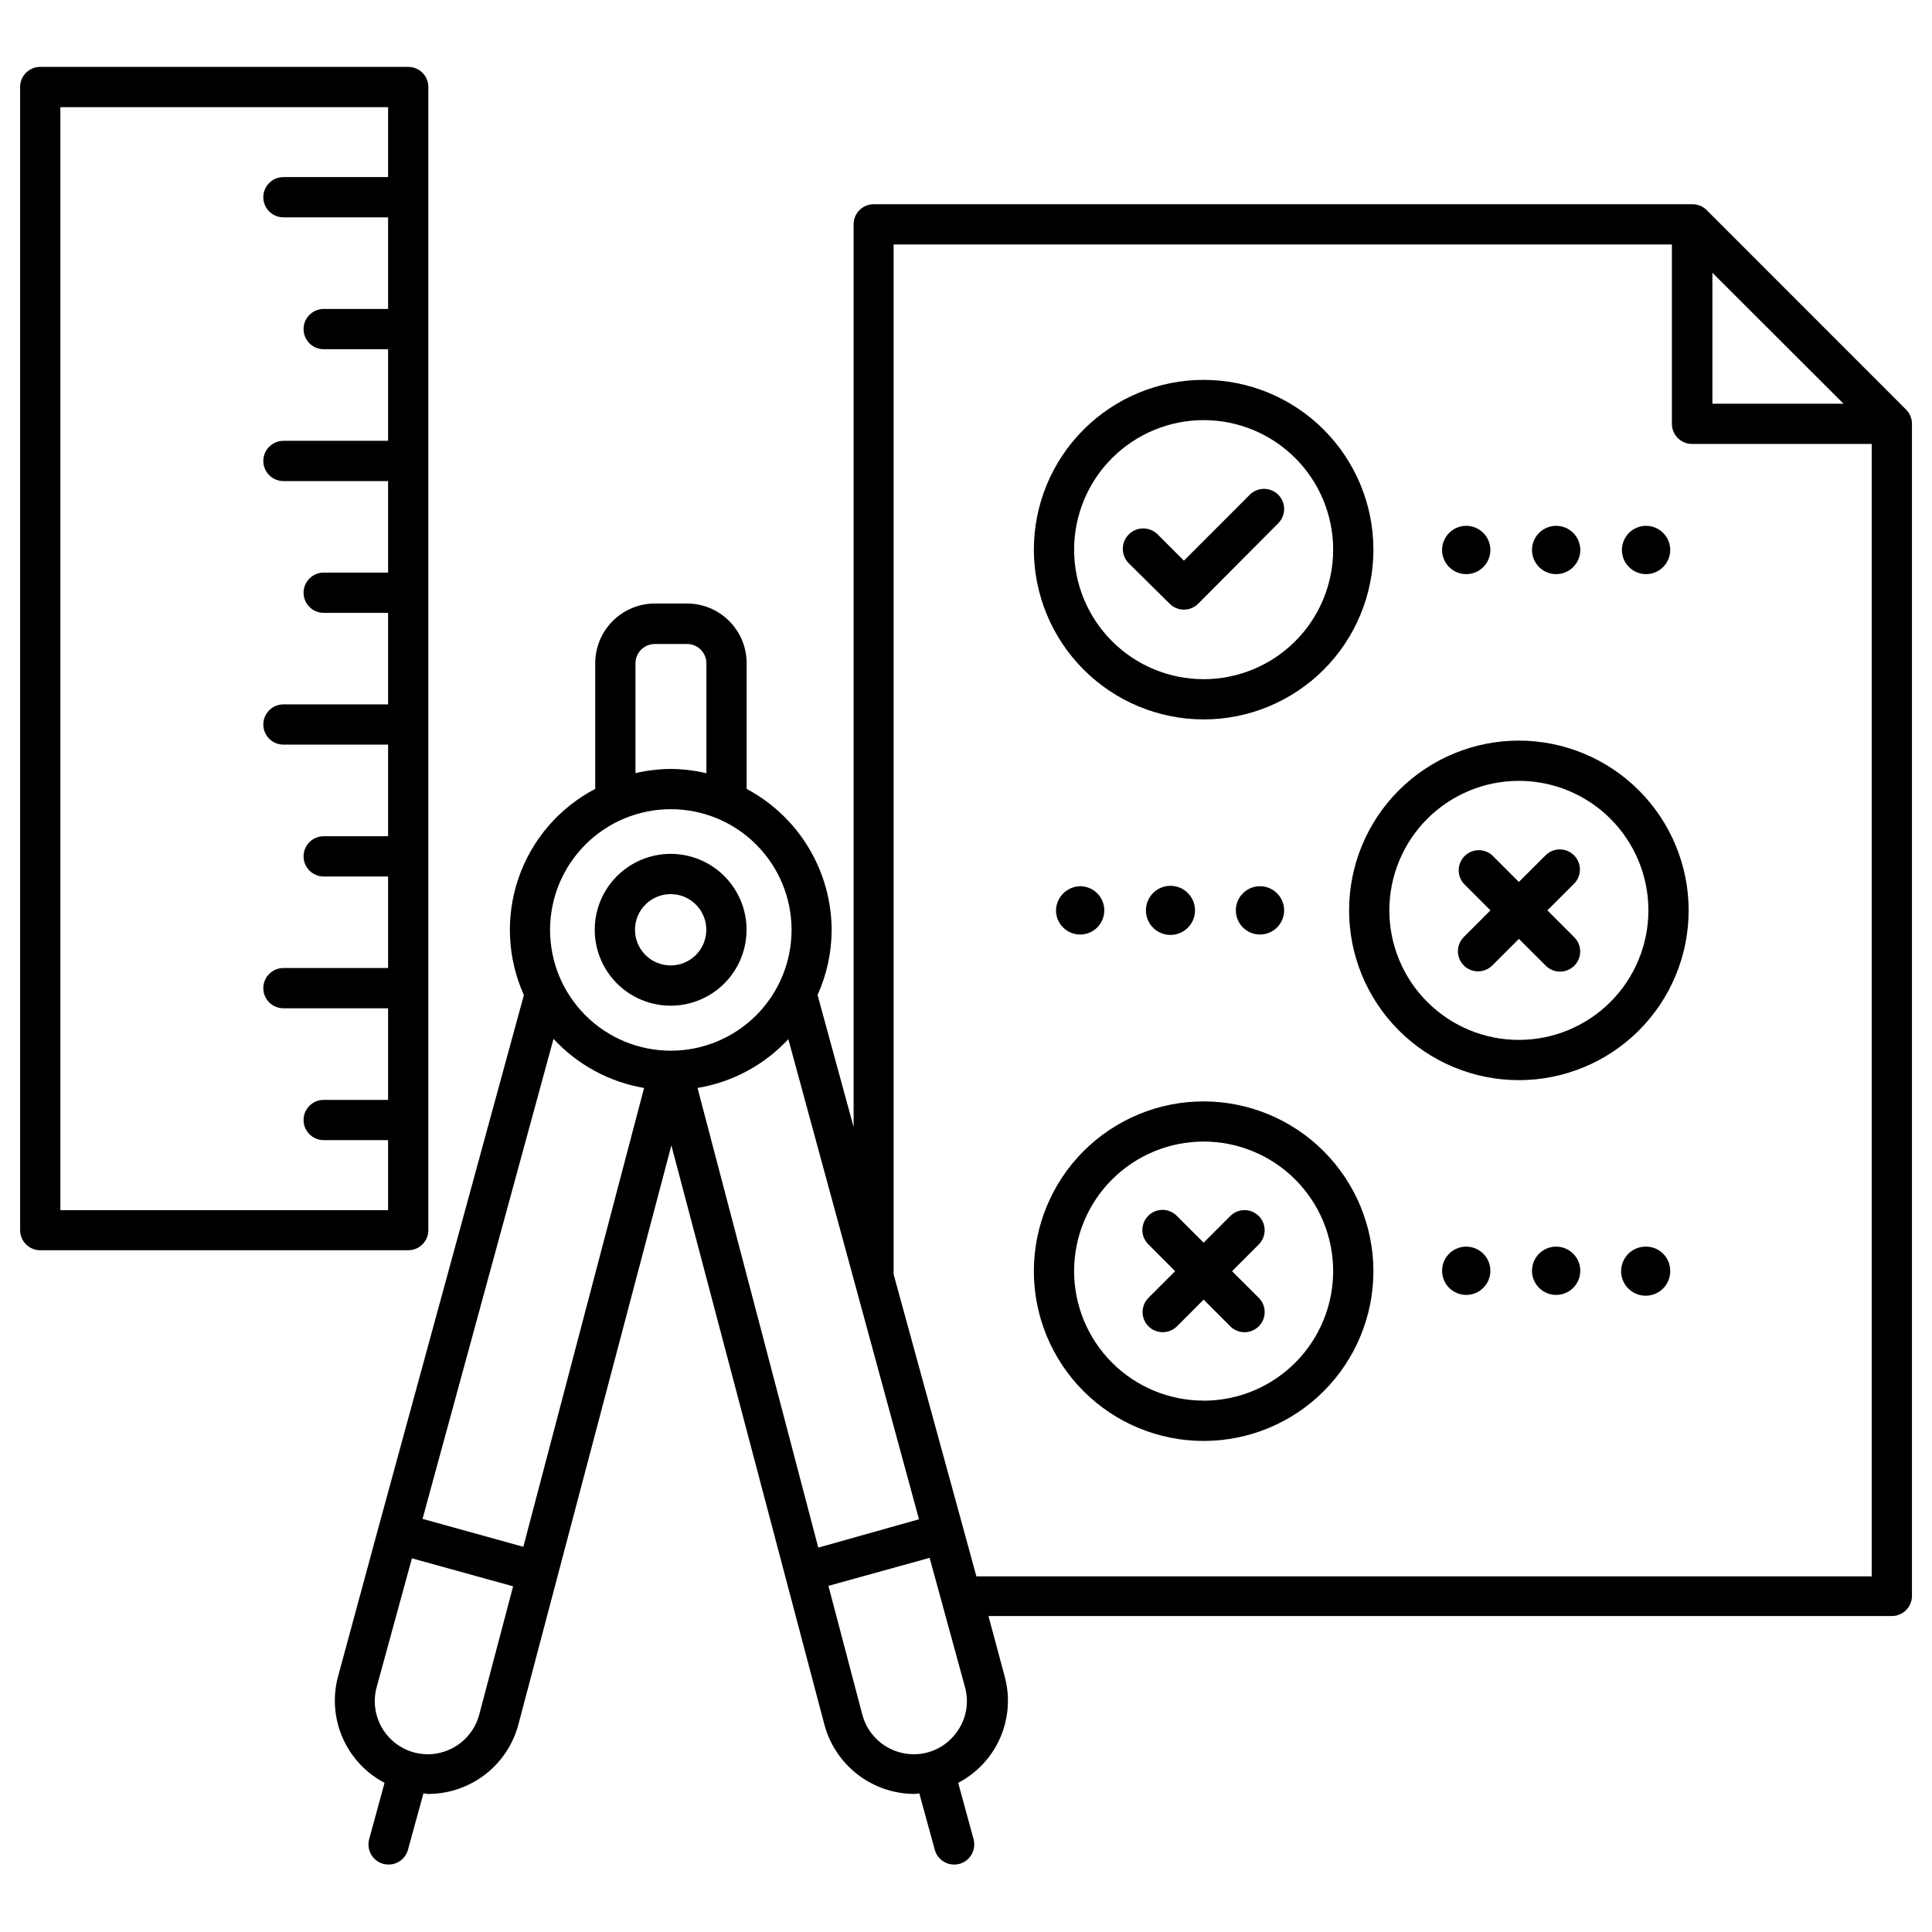
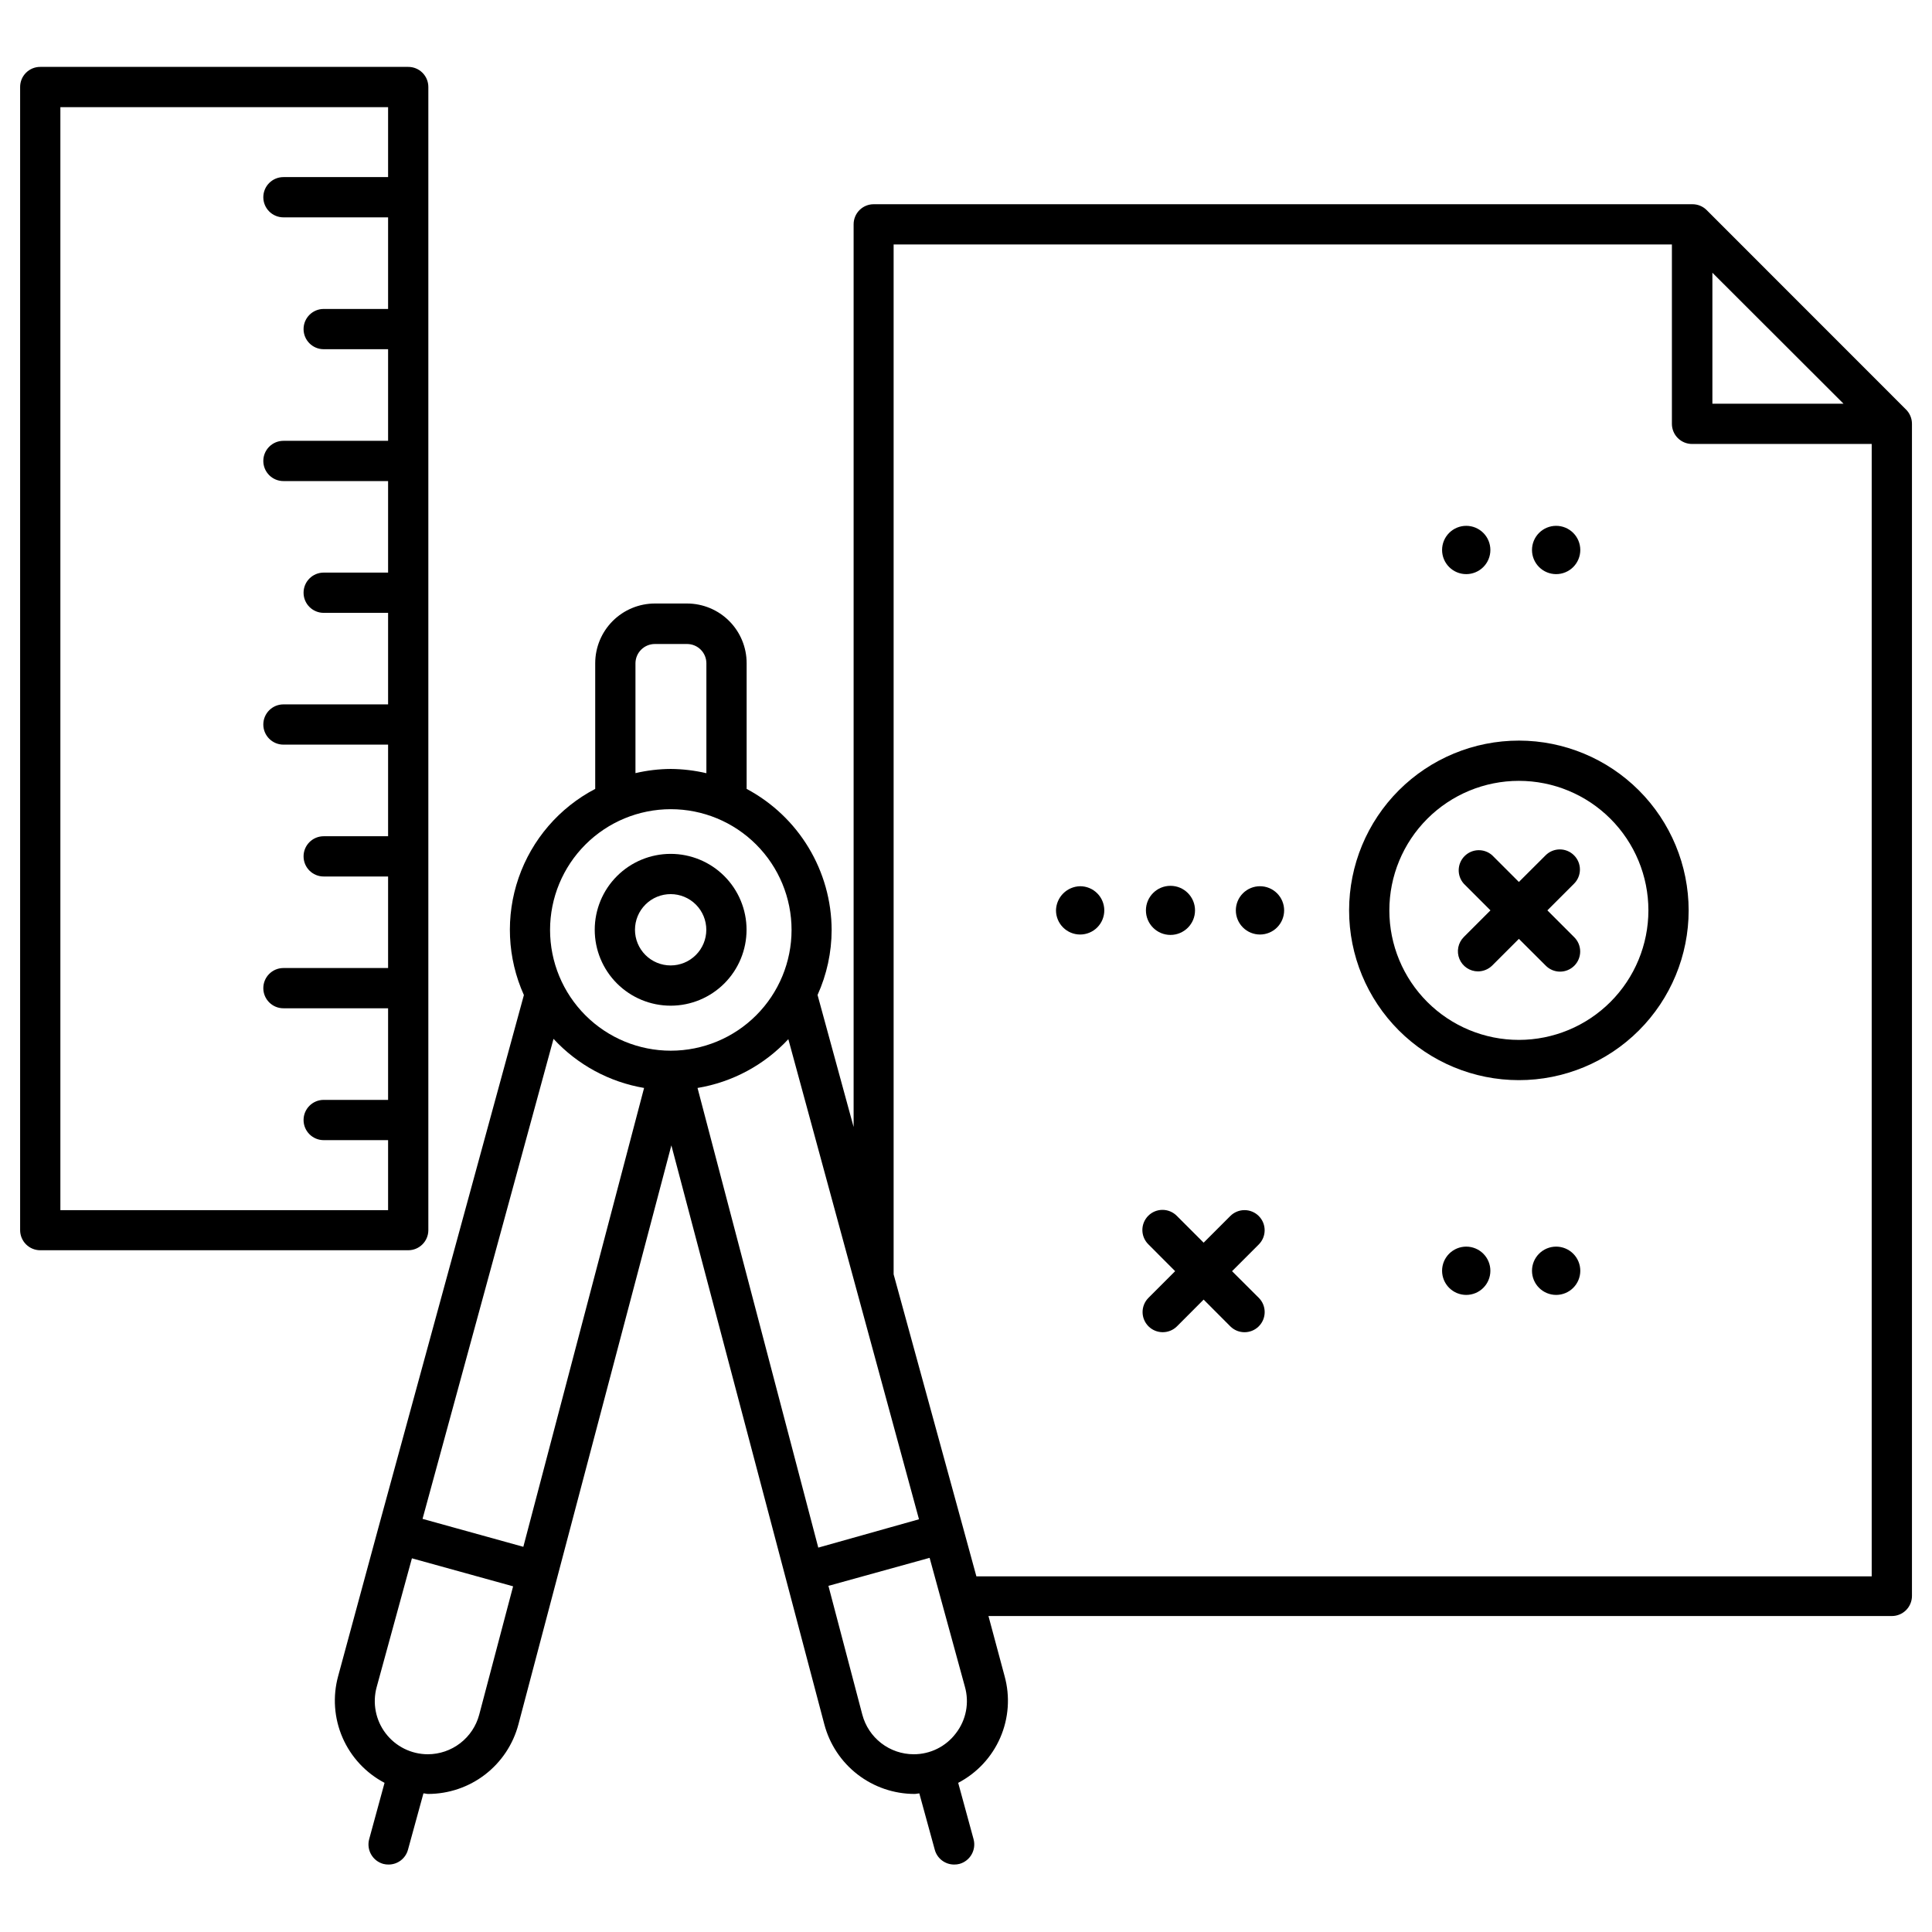
<svg xmlns="http://www.w3.org/2000/svg" width="1200pt" height="1200pt" version="1.1" viewBox="0 0 1200 1200">
  <g>
    <path d="m416.6 624.65c12.5-0.012 24.484-4.988 33.316-13.836 8.836-8.852 13.789-20.844 13.781-33.348-0.008-12.5-4.981-24.488-13.828-33.324-8.844-8.832-20.836-13.797-33.336-13.789-12.504 0.004-24.492 4.973-33.332 13.812-8.836 8.844-13.805 20.832-13.805 33.336 0 12.512 4.977 24.516 13.828 33.359 8.855 8.844 20.859 13.805 33.375 13.789zm0-69.301v0.004c5.871 0.012 11.496 2.356 15.641 6.516 4.144 4.16 6.465 9.793 6.457 15.668-0.008 5.871-2.348 11.496-6.504 15.645-4.156 4.148-9.789 6.477-15.66 6.469-5.875-0.004-11.504-2.34-15.652-6.492-4.152-4.152-6.484-9.785-6.484-15.656 0-5.883 2.344-11.523 6.508-15.68s9.809-6.484 15.695-6.469z" />
    <path d="m266.05 764.15v-710.1c0.012-3.32-1.301-6.508-3.648-8.855-2.348-2.348-5.531-3.66-8.852-3.644h-228.55c-3.32-0.016-6.508 1.297-8.855 3.644-2.344 2.348-3.656 5.535-3.644 8.855v710c0 3.312 1.316 6.492 3.66 8.84 2.344 2.344 5.523 3.66 8.84 3.66h228.55c6.863 0 12.445-5.535 12.5-12.402zm-228.55-12.5v-685.1h203.55v43.449h-65c-6.906 0-12.5 5.598-12.5 12.5s5.594 12.5 12.5 12.5h65v56.898h-40c-6.906 0-12.5 5.598-12.5 12.5 0 6.906 5.594 12.5 12.5 12.5h40v56.902h-65c-6.906 0-12.5 5.594-12.5 12.5 0 6.902 5.594 12.5 12.5 12.5h65v56.848h-40c-6.906 0-12.5 5.598-12.5 12.5 0 6.906 5.594 12.5 12.5 12.5h40v56.852h-65c-6.906 0-12.5 5.598-12.5 12.5s5.594 12.5 12.5 12.5h65v56.898h-40c-6.906 0-12.5 5.598-12.5 12.5 0 6.906 5.594 12.5 12.5 12.5h40v56.852h-65c-6.906 0-12.5 5.598-12.5 12.5s5.594 12.5 12.5 12.5h65v56.898h-40c-6.906 0-12.5 5.598-12.5 12.5 0 6.906 5.594 12.5 12.5 12.5h40v43.5z" />
    <path d="m1183.9 254.4-123.85-123.9c-2.344-2.352-5.531-3.668-8.852-3.648h-508.5c-3.316-0.016-6.504 1.297-8.852 3.644s-3.66 5.535-3.648 8.855v560.65l-22.398-82c5.746-12.695 8.73-26.465 8.75-40.398-0.062-18.012-5.008-35.668-14.305-51.094-9.297-15.422-22.602-28.039-38.496-36.508v-78.102c0-9.816-3.894-19.23-10.832-26.18-6.938-6.945-16.348-10.855-26.168-10.867h-20c-9.82 0.012-19.238 3.918-26.184 10.863-6.945 6.945-10.852 16.363-10.867 26.184v78.102c-22.32 11.668-39.34 31.426-47.574 55.23-8.234 23.801-7.062 49.852 3.277 72.82l-90.352 330.75-25 92.199c-3.492 12.688-2.539 26.184 2.699 38.254 5.238 12.07 14.449 21.984 26.102 28.098l-9.551 35c-1.789 6.648 2.117 13.5 8.75 15.348 1.078 0.277 2.188 0.414 3.301 0.402 5.637 0.012 10.578-3.762 12.051-9.203l9.602-35c1 0 1.949 0.352 2.949 0.352h-0.004c12.801-0.016 25.234-4.258 35.371-12.07s17.406-18.758 20.68-31.129l95-359.65 95 359.6v-0.004c3.266 12.383 10.531 23.336 20.668 31.16 10.141 7.82 22.578 12.07 35.383 12.09 1 0 1.949-0.301 2.949-0.352l9.602 35c1.469 5.441 6.414 9.215 12.051 9.203 1.109 0.012 2.223-0.125 3.297-0.402 6.637-1.848 10.539-8.699 8.75-15.348l-9.551-35h0.004c11.668-6.094 20.895-16.004 26.137-28.082 5.242-12.074 6.184-25.586 2.66-38.27l-10-37.25h561.1c3.316 0 6.496-1.316 8.84-3.66s3.66-5.523 3.66-8.84v-728c0.008-3.316-1.309-6.5-3.648-8.852zm-120.3-85 81.449 81.352h-81.449zm-492.8 774.25-62.551 17.602-75-285.5c21.633-3.594 41.465-14.246 56.402-30.301zm-176.1-531.75c0.082-6.594 5.453-11.898 12.051-11.898h20c3.191 0 6.25 1.27 8.504 3.531 2.25 2.262 3.512 5.328 3.496 8.52v68.199c-7.246-1.695-14.656-2.586-22.098-2.648-7.391 0.043-14.754 0.918-21.953 2.598zm21.949 90.699 0.004 0.004c19.891 0 38.965 7.898 53.031 21.965 14.066 14.066 21.969 33.141 21.969 53.035 0 19.891-7.902 38.965-21.969 53.031-14.066 14.066-33.141 21.969-53.031 21.969-19.895 0-38.969-7.902-53.035-21.969-14.066-14.066-21.965-33.141-21.965-53.031 0-19.895 7.898-38.969 21.965-53.035s33.141-21.965 53.035-21.965zm-16.598 173.15-75 285-62.602-17.352 81.352-298.15c14.863 16.105 34.645 26.832 56.25 30.5zm-102.4 389.25c-1.871 7.039-6.012 13.266-11.777 17.711-5.769 4.449-12.84 6.871-20.125 6.891-10.281-0.012-19.973-4.812-26.207-12.992-6.234-8.176-8.305-18.789-5.594-28.711l21.898-80 62.852 17.398zm296.05 11.602h-0.004c-6.199 8.215-15.906 13.031-26.199 13-7.285-0.012-14.363-2.43-20.129-6.879-5.769-4.449-9.906-10.68-11.77-17.723l-21.051-80 62.852-17.398 21.898 80c2.871 10.004 0.789 20.781-5.602 29zm12.75-97.5-8.199-30-43.203-157.6v-639.65h483.4v111.4c0 3.316 1.32 6.496 3.664 8.84s5.523 3.66 8.836 3.66h111.6v703.35z" />
-     <path d="m747.6 446.85c27.965 0 54.789-11.113 74.562-30.887 19.777-19.777 30.887-46.598 30.887-74.566 0-27.965-11.109-54.789-30.887-74.562-19.773-19.777-46.598-30.887-74.562-30.887-27.969 0-54.789 11.109-74.566 30.887-19.773 19.773-30.887 46.598-30.887 74.562 0.043 27.957 11.164 54.754 30.93 74.523 19.77 19.766 46.566 30.887 74.523 30.93zm0-185.9v-0.004c21.336 0 41.797 8.477 56.887 23.562 15.086 15.09 23.562 35.551 23.562 56.887 0 21.34-8.477 41.801-23.562 56.887-15.09 15.09-35.551 23.566-56.887 23.566-21.34 0-41.801-8.477-56.887-23.566-15.09-15.086-23.566-35.547-23.566-56.887 0.016-21.332 8.496-41.785 23.578-56.871 15.086-15.082 35.539-23.562 56.875-23.578z" />
    <path d="m910.7 356.6c3.981 0 7.793-1.582 10.605-4.394 2.816-2.812 4.394-6.629 4.394-10.605 0-3.981-1.578-7.797-4.394-10.609-2.812-2.812-6.625-4.391-10.605-4.391-3.977 0-7.793 1.578-10.605 4.391s-4.394 6.629-4.394 10.609c0 3.977 1.582 7.793 4.394 10.605s6.629 4.394 10.605 4.394z" />
    <path d="m966.55 356.6c3.977 0 7.793-1.582 10.605-4.394s4.394-6.629 4.394-10.605c0-3.981-1.582-7.797-4.394-10.609s-6.629-4.391-10.605-4.391c-3.981 0-7.793 1.578-10.605 4.391-2.816 2.812-4.394 6.629-4.394 10.609 0 3.977 1.578 7.793 4.394 10.605 2.812 2.812 6.625 4.394 10.605 4.394z" />
-     <path d="m1022.4 356.6c3.981 0 7.797-1.582 10.609-4.394s4.391-6.629 4.391-10.605c0-3.981-1.578-7.797-4.391-10.609s-6.629-4.391-10.609-4.391c-3.977 0-7.793 1.578-10.605 4.391s-4.394 6.629-4.394 10.609c0 3.977 1.582 7.793 4.394 10.605s6.629 4.394 10.605 4.394z" />
-     <path d="m747.6 684.1c-27.969 0-54.789 11.109-74.566 30.883-19.773 19.777-30.887 46.598-30.887 74.566 0 27.965 11.113 54.789 30.887 74.562 19.777 19.777 46.598 30.887 74.566 30.887 27.965 0 54.789-11.109 74.562-30.887 19.777-19.773 30.887-46.598 30.887-74.562-0.027-27.961-11.145-54.766-30.914-74.535-19.773-19.77-46.578-30.891-74.535-30.914zm0 185.85v-0.004c-21.34 0-41.805-8.477-56.895-23.57-15.086-15.09-23.562-35.555-23.559-56.895 0.008-21.34 8.488-41.805 23.582-56.891 15.094-15.082 35.562-23.551 56.902-23.543 21.34 0.008 41.801 8.496 56.883 23.594 15.082 15.094 23.547 35.566 23.535 56.906-0.016 21.332-8.496 41.785-23.578 56.871-15.086 15.086-35.539 23.566-56.871 23.578z" />
    <path d="m781.85 755.3c-2.348-2.352-5.531-3.672-8.852-3.672s-6.504 1.32-8.852 3.672l-16.551 16.551-16.551-16.551h0.004c-2.328-2.414-5.523-3.793-8.879-3.828-3.352-0.035-6.578 1.281-8.949 3.648-2.375 2.367-3.699 5.59-3.676 8.941s1.395 6.555 3.805 8.887l16.551 16.602-16.551 16.551c-2.352 2.344-3.676 5.527-3.676 8.848 0 3.32 1.324 6.504 3.676 8.852 4.894 4.867 12.805 4.867 17.699 0l16.551-16.602 16.551 16.602h-0.004c4.891 4.887 12.812 4.887 17.703 0 4.887-4.887 4.887-12.812 0-17.699l-16.602-16.551 16.602-16.602c4.863-4.879 4.863-12.77 0-17.648z" />
    <path d="m910.7 774.3c-3.977 0-7.793 1.578-10.605 4.394-2.812 2.812-4.394 6.625-4.394 10.605 0 3.977 1.582 7.793 4.394 10.605s6.629 4.394 10.605 4.394c3.981 0 7.793-1.582 10.605-4.394 2.816-2.812 4.394-6.629 4.394-10.605 0-3.981-1.578-7.793-4.394-10.605-2.812-2.816-6.625-4.394-10.605-4.394z" />
    <path d="m966.55 774.3c-3.981 0-7.793 1.578-10.605 4.394-2.816 2.812-4.394 6.625-4.394 10.605 0 3.977 1.578 7.793 4.394 10.605 2.812 2.812 6.625 4.394 10.605 4.394 3.977 0 7.793-1.582 10.605-4.394s4.394-6.629 4.394-10.605c0-3.981-1.582-7.793-4.394-10.605-2.812-2.816-6.629-4.394-10.605-4.394z" />
-     <path d="m1022.4 774.3c-4.07-0.066-8 1.5-10.914 4.348-2.91 2.848-4.559 6.742-4.582 10.816-0.023 4.074 1.586 7.984 4.465 10.867 2.883 2.879 6.793 4.488 10.867 4.465 4.074-0.02 7.969-1.672 10.816-4.582 2.852-2.914 4.414-6.844 4.348-10.914 0-3.981-1.578-7.793-4.391-10.605-2.812-2.816-6.629-4.394-10.609-4.394z" />
    <path d="m943.45 460c-27.969-0.012-54.797 11.086-74.586 30.855-19.785 19.77-30.906 46.59-30.914 74.562-0.008 27.969 11.094 54.797 30.867 74.578 19.773 19.781 46.598 30.898 74.566 30.902 27.969 0.008 54.797-11.102 74.574-30.879 19.781-19.777 30.895-46.598 30.895-74.57-0.027-27.949-11.141-54.75-30.898-74.516-19.758-19.77-46.555-30.895-74.504-30.934zm0 185.9c-21.34 0.016-41.809-8.449-56.906-23.531-15.098-15.082-23.586-35.543-23.594-56.883-0.008-21.34 8.461-41.809 23.547-56.902 15.086-15.094 35.547-23.578 56.887-23.582 21.34-0.004 41.809 8.469 56.898 23.559 15.09 15.086 23.57 35.551 23.57 56.891-0.016 21.324-8.488 41.773-23.562 56.855-15.074 15.082-35.516 23.57-56.84 23.594z" />
    <path d="m977.65 531.25c-2.336-2.348-5.512-3.668-8.824-3.668s-6.488 1.32-8.824 3.668l-16.602 16.551-16.551-16.551h0.004c-4.945-4.418-12.48-4.211-17.172 0.48-4.688 4.691-4.898 12.227-0.48 17.168l16.551 16.551-16.551 16.551c-3.578 3.57-4.652 8.941-2.727 13.613 1.926 4.672 6.473 7.727 11.527 7.738 3.312-0.012 6.492-1.324 8.852-3.652l16.551-16.551 16.602 16.551h-0.004c2.332 2.41 5.535 3.777 8.887 3.805 3.356 0.023 6.574-1.301 8.941-3.676 2.367-2.371 3.684-5.598 3.648-8.953-0.031-3.352-1.41-6.551-3.828-8.875l-16.551-16.551 16.551-16.551c2.348-2.336 3.668-5.512 3.668-8.824s-1.32-6.488-3.668-8.824z" />
    <path d="m655.9 565.45c0 3.981 1.582 7.793 4.394 10.605 2.812 2.816 6.629 4.394 10.605 4.394 3.981 0 7.797-1.578 10.609-4.394 2.812-2.812 4.391-6.625 4.391-10.605 0-3.977-1.578-7.793-4.391-10.605s-6.629-4.394-10.609-4.394c-3.953 0.078-7.723 1.684-10.52 4.481-2.797 2.797-4.402 6.566-4.481 10.52z" />
    <path d="m742.25 565.45c0 8.422-6.828 15.25-15.25 15.25s-15.25-6.828-15.25-15.25 6.828-15.25 15.25-15.25 15.25 6.828 15.25 15.25" />
    <path d="m767.6 565.45c0 3.981 1.578 7.793 4.391 10.605 2.812 2.816 6.629 4.394 10.609 4.394 3.977 0 7.793-1.578 10.605-4.394 2.812-2.812 4.394-6.625 4.394-10.605 0-3.977-1.582-7.793-4.394-10.605s-6.629-4.394-10.605-4.394c-3.981 0-7.797 1.582-10.609 4.394s-4.391 6.629-4.391 10.605z" />
-     <path d="m726.5 375c4.894 4.867 12.805 4.867 17.699 0l49.75-50c4.887-4.887 4.887-12.812 0-17.699s-12.812-4.887-17.699 0l-40.898 40.949-16.449-16.449h-0.004c-5.023-4.875-13.051-4.75-17.922 0.273-4.875 5.027-4.754 13.051 0.273 17.926z" />
  </g>
</svg>